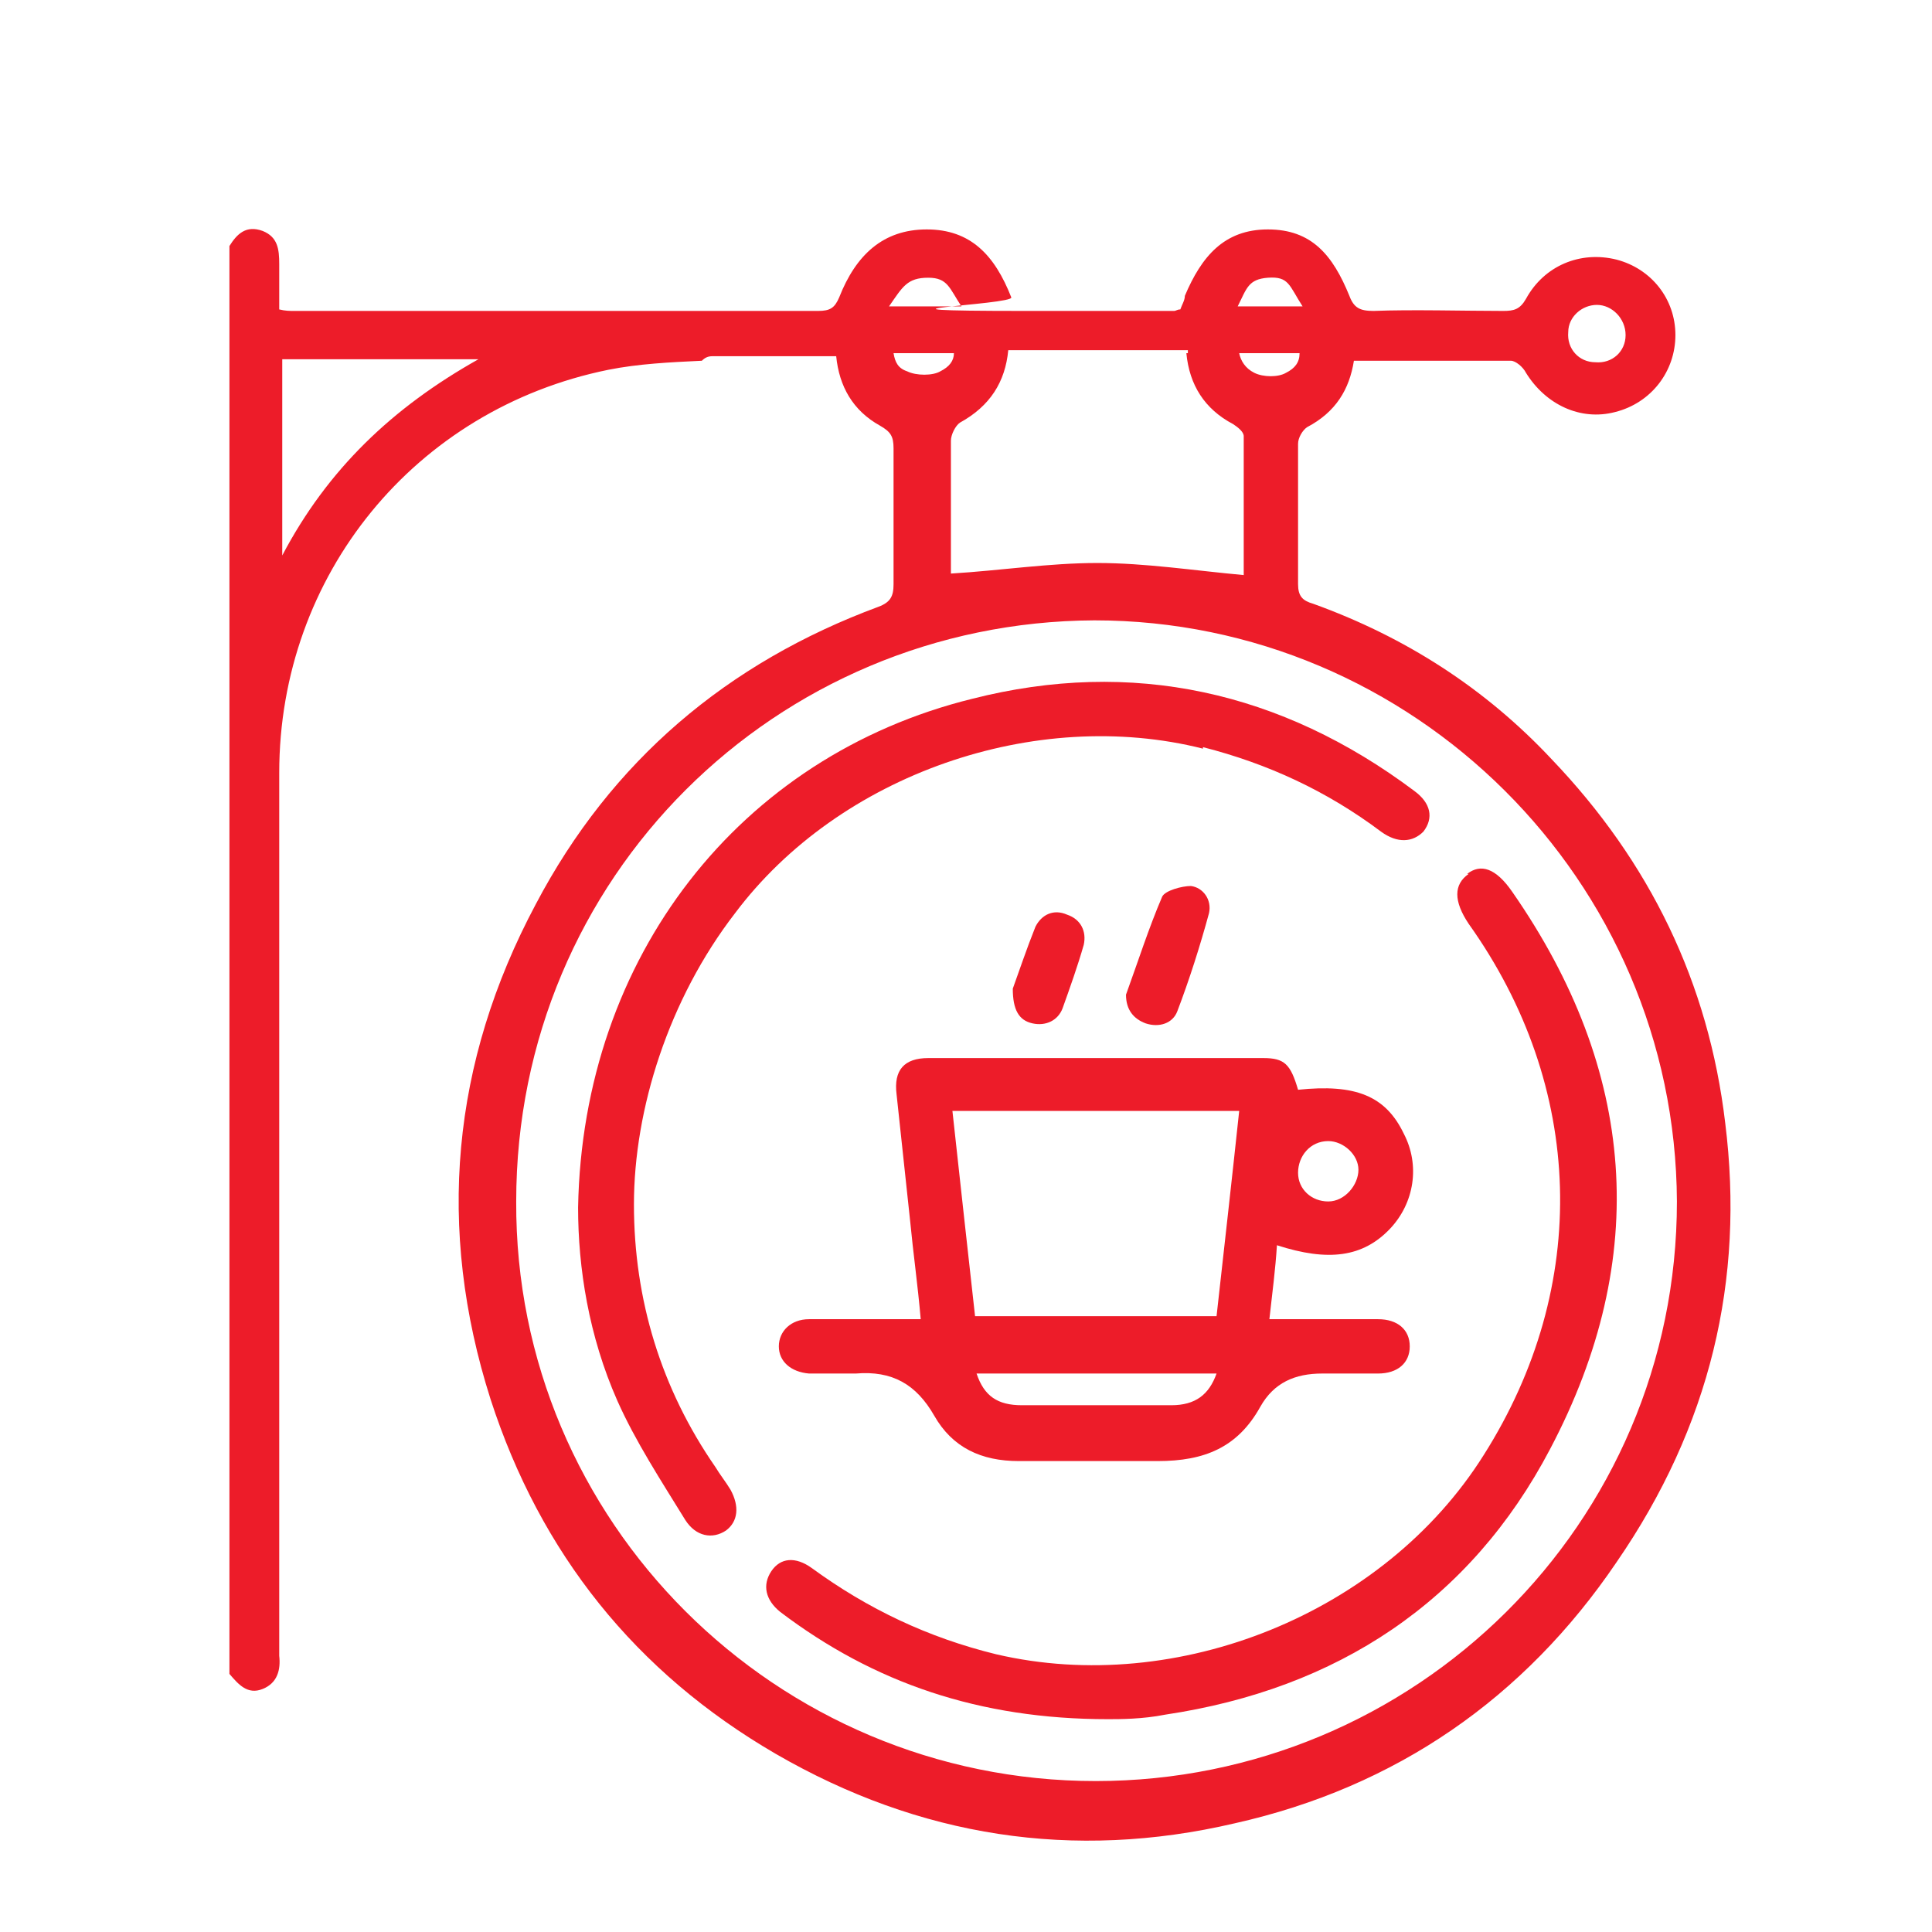
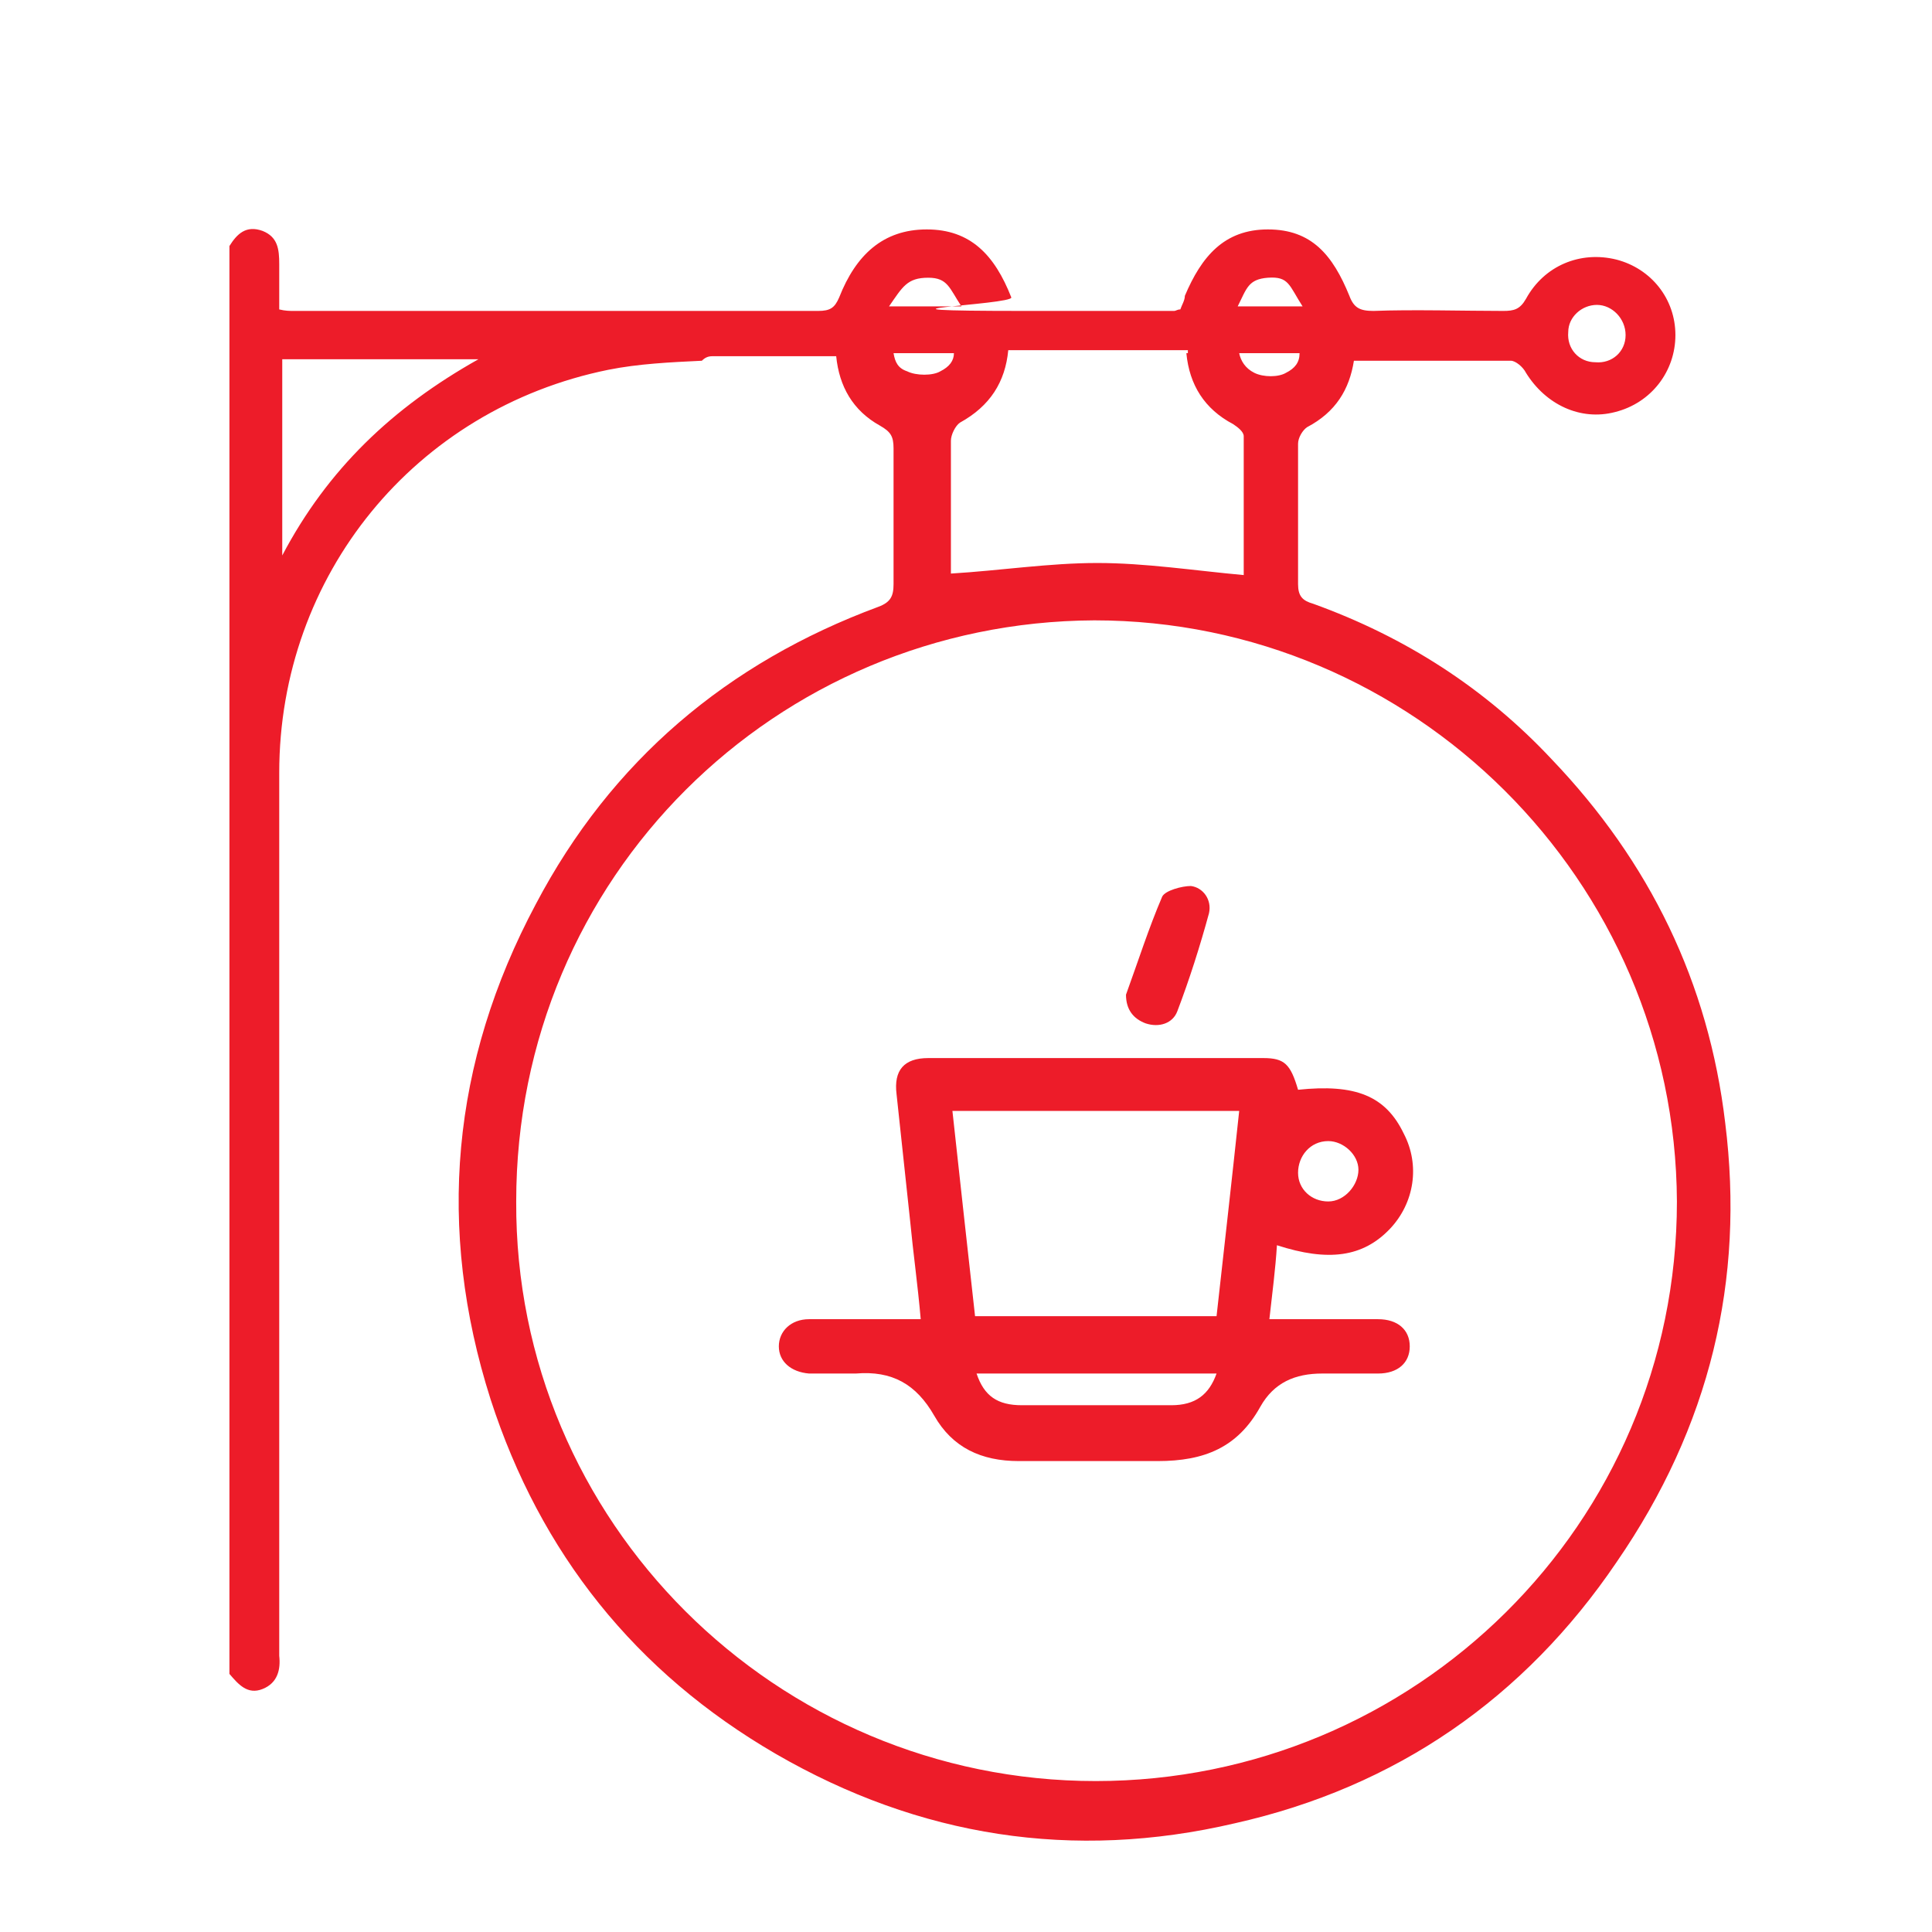
<svg xmlns="http://www.w3.org/2000/svg" id="Layer_1" data-name="Layer 1" version="1.1" viewBox="0 0 128 128">
  <defs>
    <style>
      .cls-1 {
        fill: #ed1c29;
        stroke-width: 0px;
      }
    </style>
  </defs>
  <path class="cls-1" d="M114.3,74.4c-1.1-9.3-5-17.3-11.5-24.1-4.4-4.7-9.7-8.1-15.8-10.3-.7-.2-1-.5-1-1.3v-9.3c0-.4.3-.9.6-1.1,1.9-1,2.8-2.5,3.1-4.4h10.4c.3,0,.8.4,1,.8,1.3,2.1,3.6,3.2,5.9,2.6,2.4-.6,4-2.7,4-5.1s-1.6-4.4-3.9-5c-2.4-.6-4.8.4-6,2.6-.4.7-.8.8-1.5.8-2.5,0-6.1-.1-8.6,0-.9,0-1.3-.2-1.6-1-1.1-2.7-2.5-4.4-5.4-4.4s-4.4,1.8-5.5,4.4c0,.3-.2.6-.3.9-.2,0-.3.1-.4.1-13,0,3.2,0-9.8,0s-.8-.4-1-.9c-1.1-2.8-2.7-4.5-5.6-4.5s-4.7,1.7-5.8,4.5c-.3.7-.6.9-1.4.9H19.5c-.3,0-.6,0-1-.1v-3c0-1-.1-1.8-1.1-2.2-1.1-.4-1.7.2-2.2,1v94.6c.6.7,1.2,1.4,2.2,1s1.2-1.3,1.1-2.2v-58.5c0-13.1,9-24.1,21.8-26.7,2-.4,4.1-.5,6.2-.6.2-.2.4-.3.7-.3h8.2c.2,2,1.1,3.6,2.9,4.6.7.4.9.7.9,1.5v9c0,.8-.2,1.2-1,1.5-10,3.7-17.7,10.2-22.7,19.7-5.6,10.5-6.6,21.5-3,32.8,3.3,10.2,9.6,18.1,18.9,23.5,9.5,5.5,19.7,7.1,30.4,4.6,10.7-2.4,19.2-8.3,25.3-17.3,6.2-9,8.5-18.7,7.2-29.1ZM103.9,22c0-1,.9-1.8,1.9-1.8s1.9.9,1.9,2-.9,1.9-2,1.8c-1.1,0-1.9-.9-1.8-2ZM18.7,36.8v-13h13c-5.7,3.2-10,7.3-13,13ZM85.2,24.7c-.5.3-1.5.3-2.1,0s-.9-.8-1-1.3h4c0,.6-.3,1-.9,1.3ZM84,18.4c1.4-.1,1.4.5,2.3,1.9h-4.3c.6-1.2.7-1.8,2-1.9ZM78.6,23.4c.2,2.1,1.2,3.7,3.1,4.7.3.2.7.5.7.8v9.2c-3.3-.3-6.5-.8-9.7-.8s-6.4.5-9.7.7c0-.2,0-.5,0-.8v-8c0-.4.3-1,.6-1.2,2-1.1,3-2.7,3.2-4.8h11.9v.2ZM61.5,18.4c1.3,0,1.4.7,2.2,1.9h-4.8c.9-1.3,1.2-1.9,2.6-1.9ZM59.2,23.4h4c0,.5-.3.9-.9,1.2-.5.3-1.6.3-2.2,0-.6-.2-.8-.6-.9-1.2ZM72.6,118c-21.2,0-38.5-17.2-38.4-38.4,0-21.5,17.2-38.4,38.3-38.5,21.1,0,38.5,17.2,38.6,38.5,0,21.4-17.4,38.4-38.5,38.4Z" />
  <path class="cls-1" d="M92.1,81.4c1.6-1.7,2-4.2.9-6.3-1.2-2.5-3.2-3.3-7-2.9-.5-1.7-.9-2.1-2.3-2.1h-22.2c-1.6,0-2.3.8-2.1,2.4.3,2.8.6,5.6.9,8.4.2,2.1.5,4.2.7,6.5h-7.4c-1.2,0-2,.8-2,1.8s.8,1.7,2,1.8c1,0,2.1,0,3.1,0,2.4-.2,4,.7,5.2,2.8,1.2,2.1,3.1,3,5.6,3,3.1,0,6.1,0,9.2,0s5.3-.9,6.8-3.6c.9-1.6,2.3-2.2,4.1-2.2h3.7c1.3,0,2.1-.7,2.1-1.8s-.8-1.8-2.1-1.8h-7.2c.2-1.8.4-3.3.5-4.9,3.4,1.1,5.7.8,7.5-1.1ZM88,75.6c1,0,2,.9,2,1.9s-.9,2.1-2,2.1-2-.8-2-1.9.8-2.1,2-2.1ZM77.6,93.1c-3.3,0-6.6,0-9.9,0-1.6,0-2.5-.6-3-2.1h15.9c-.5,1.4-1.4,2.1-3,2.1ZM80.6,87.2h-16c-.5-4.5-1-9-1.5-13.6h19c-.5,4.7-1,9.1-1.5,13.6Z" />
-   <path class="cls-1" d="M79.7,49.5c4.3,1.1,8.2,2.9,11.8,5.6,1.1.8,2.1.7,2.8,0,.7-.9.5-1.9-.6-2.7-8.8-6.6-18.7-8.8-29.3-6.1-15.4,3.8-25.8,17.1-26.1,33.7,0,4,.7,8.5,2.6,12.8,1.2,2.7,2.9,5.3,4.5,7.9.7,1.1,1.8,1.3,2.7.7.8-.6.9-1.6.3-2.7-.3-.5-.7-1-1-1.5-3.6-5.2-5.4-11.1-5.4-17.4s2.3-13.6,6.7-19.3c6.9-9.2,19.9-13.7,31-10.9Z" />
-   <path class="cls-1" d="M97.3,57.9c-1,.7-1,1.8,0,3.3,7.7,10.8,8.1,24,1,35.2-6.6,10.5-20.3,16-32.3,13.2-4.5-1.1-8.5-3-12.2-5.7-1.1-.8-2.1-.7-2.7.2-.6.9-.4,1.9.6,2.7,6.2,4.7,13.2,7.1,21.7,7.1.8,0,2.3,0,3.8-.3,11.4-1.7,20.2-7.5,25.5-17.6,6.7-12.7,5.7-25.1-2.5-36.9-1.1-1.6-2.1-1.9-3-1.2Z" />
  <path class="cls-1" d="M78,67c.8-2.1,1.5-4.3,2.1-6.5.2-.9-.4-1.7-1.2-1.8-.6,0-1.7.3-1.9.7-.9,2.1-1.6,4.3-2.4,6.5,0,1,.5,1.6,1.3,1.9.9.3,1.8,0,2.1-.8Z" />
-   <path class="cls-1" d="M70.4,66.8c.5-1.4,1-2.8,1.4-4.2.2-.9-.2-1.7-1.1-2-.9-.4-1.7,0-2.1.8-.6,1.5-1.1,3-1.5,4.1,0,1.4.4,2.1,1.3,2.3.9.2,1.7-.2,2-1Z" />
</svg>